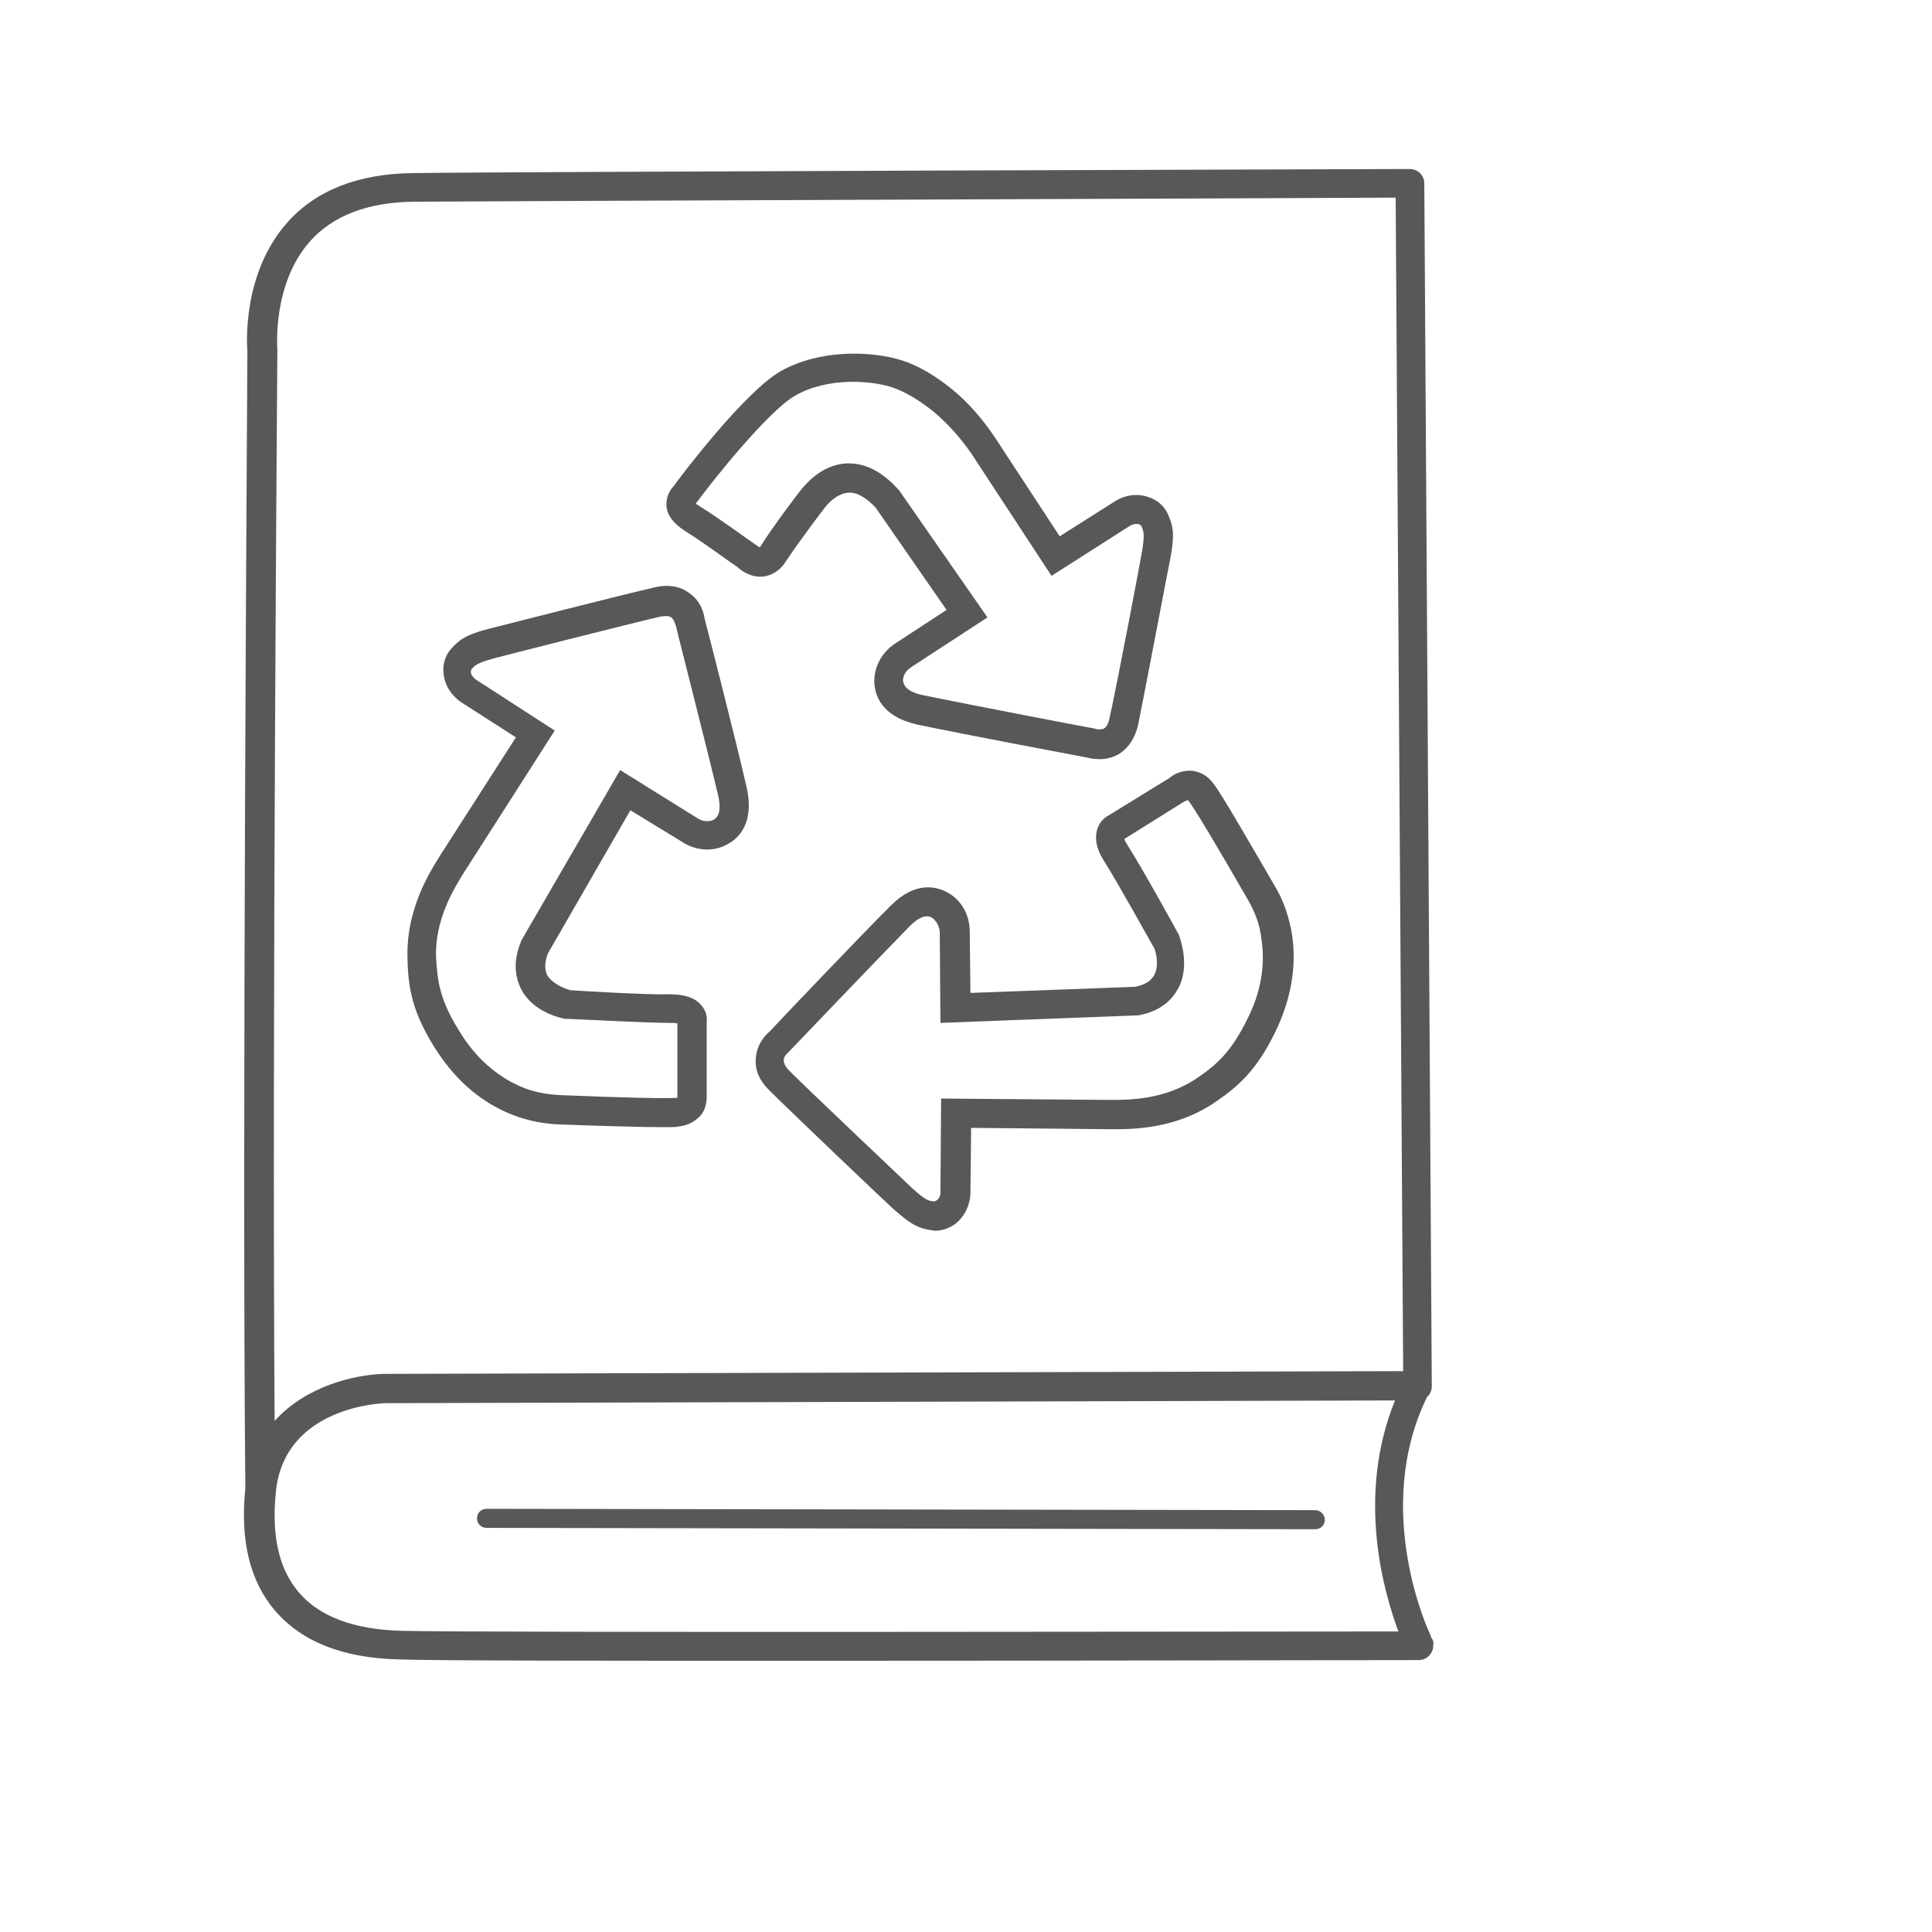
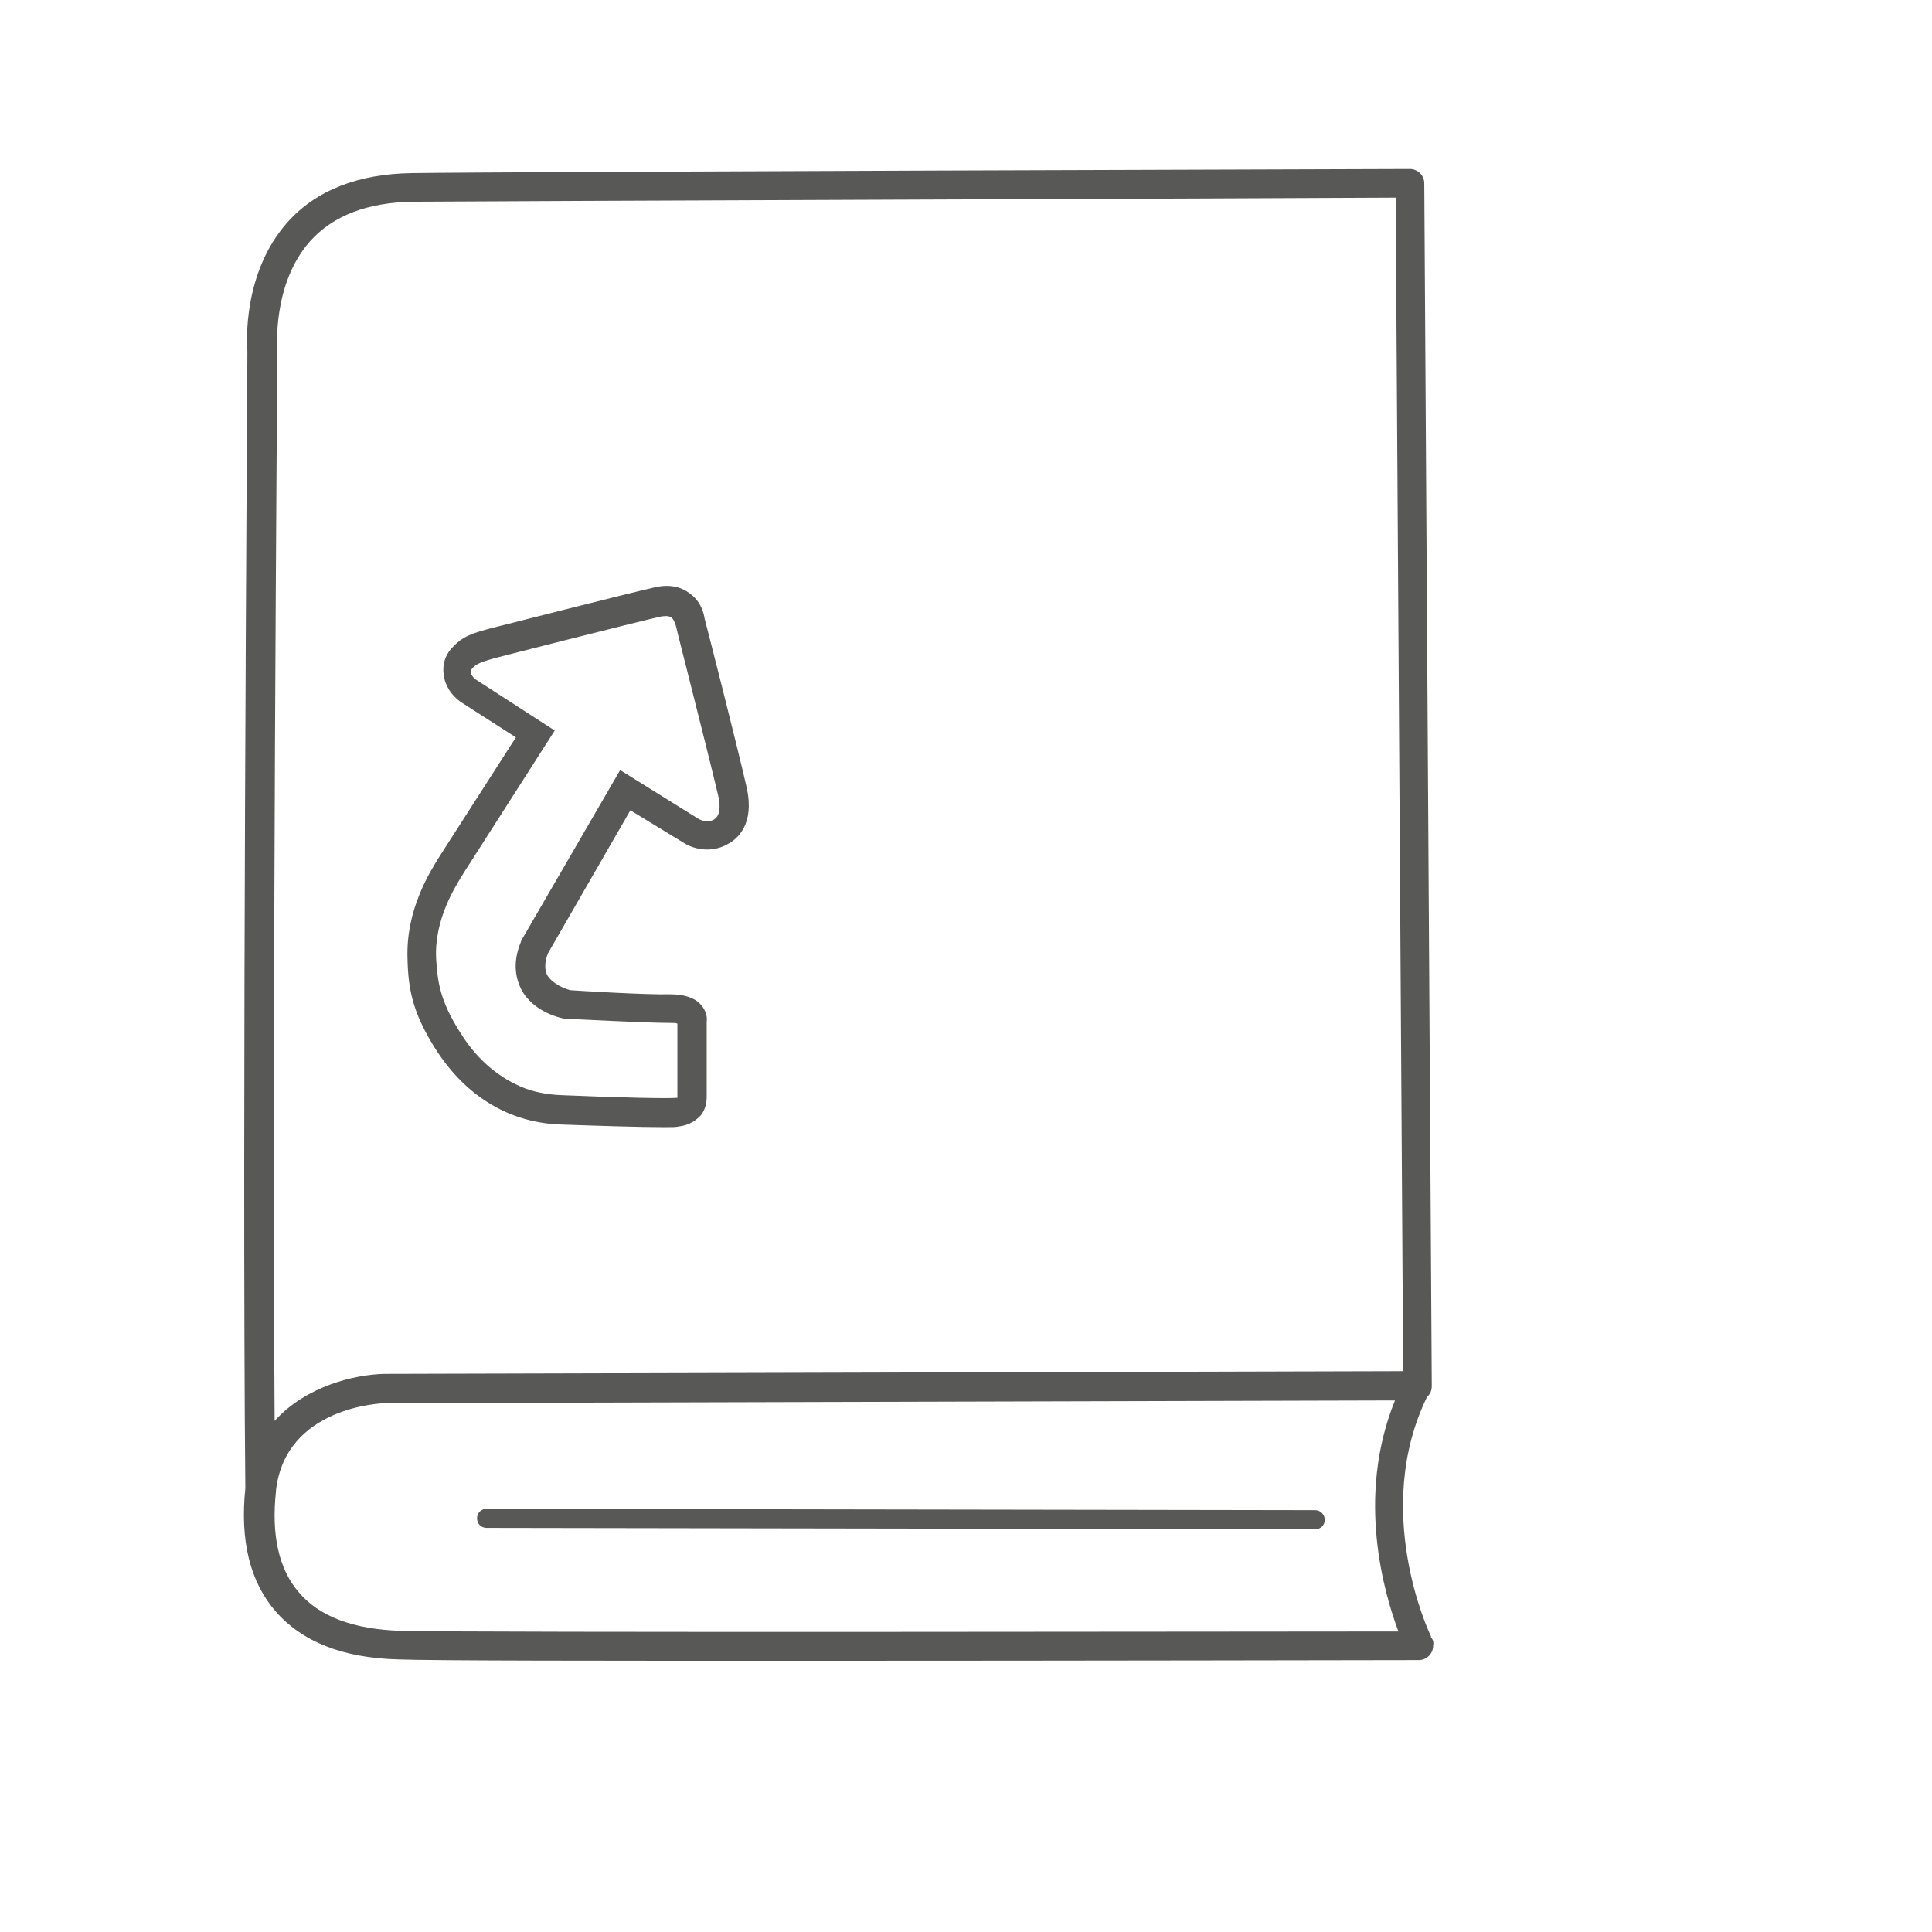
<svg xmlns="http://www.w3.org/2000/svg" version="1.1" id="Ebene_1" x="0px" y="0px" viewBox="0 0 283.5 283.5" style="enable-background:new 0 0 283.5 283.5;" xml:space="preserve">
  <style type="text/css">
	.st0{fill:#585856;}
</style>
  <g>
    <path class="st0" d="M210,240.3c0-0.2-0.1-0.4-0.2-0.6c-0.1-0.2-8.5-18.1-0.4-34.7c0,0,0.1-0.1,0.1-0.1c0.4-0.4,0.6-0.9,0.6-1.5   l-1.1-176.5c0-1.2-1-2.1-2.1-2.1c0,0,0,0,0,0c-1.3,0-133.2,0.4-146.4,0.6c-7.9,0.1-14.1,2.5-18.3,7.2c-6.6,7.4-6,17.7-5.9,19   c0,4-0.8,115-0.3,166.8c-0.8,7.7,0.7,13.7,4.4,18c3.9,4.5,9.9,6.9,18.1,7.1c5,0.2,30.7,0.2,59.4,0.2c40.5,0,87-0.1,90.3-0.1   c1.2,0,2.1-1,2.1-2.1C210.4,241,210.3,240.6,210,240.3z M40.7,51.3c0-0.1-0.8-9.6,4.8-15.9c3.4-3.8,8.5-5.7,15.1-5.8   c12.2-0.1,127.1-0.5,144.2-0.6l1.1,172.2l-149.5,0.4c-4.4,0.1-11.5,1.8-16.1,6.9c-0.4-55.5,0.4-156,0.4-157.1   C40.7,51.4,40.7,51.4,40.7,51.3z M58.8,239.3c-6.9-0.2-12-2.1-15-5.7c-2.9-3.4-4-8.4-3.3-14.8c0,0,0,0,0-0.1   c1.4-12.3,15.5-12.8,16.1-12.8l148.1-0.4c-5.8,14.3-1.5,28.5,0.5,33.9C184.5,239.4,69.8,239.6,58.8,239.3z" />
    <path class="st0" d="M193,221.6l-121.6-0.2c0,0,0,0,0,0c-0.8,0-1.4,0.6-1.4,1.4c0,0.8,0.6,1.4,1.4,1.4l121.6,0.2c0,0,0,0,0,0   c0.8,0,1.4-0.6,1.4-1.4C194.4,222.3,193.8,221.6,193,221.6z" />
-     <path class="st0" d="M162.6,119.7c-0.6,0.3-1.3,1-1.6,2c-0.4,1.4-0.1,3,1.1,4.8c1.8,2.8,6.6,11.5,7.3,12.7c0.3,0.8,0.7,2.7-0.1,4   c-0.5,0.8-1.3,1.3-2.7,1.6l-24.2,0.9l-0.1-9c0-2.4-1.2-4.6-3.2-5.7c-1.6-0.9-4.7-1.8-8.4,1.9c-4.8,4.8-16.7,17.3-17.8,18.5   c-0.5,0.4-1.9,1.8-2,4c-0.1,1.2,0.2,2.9,2.1,4.7c3.2,3.2,17.6,16.9,18.2,17.4l0,0c2.6,2.3,3.6,2.7,5.3,3c0.2,0,0.5,0.1,0.7,0.1   c1.1,0,2.2-0.4,3.1-1.1c1.2-1,2-2.5,2.1-4.3l0.1-9.7l20.5,0.2c2.9,0,9.5,0.1,15.5-4.1c3.5-2.4,6-4.8,8.6-10.1   c2.3-4.7,3.2-9.6,2.5-14.3c-0.4-2.5-1.2-5-2.6-7.3c-3.5-6-7.8-13.5-9-15c-1-1.3-2.2-1.7-3.1-1.8c-1.6-0.1-2.8,0.6-3.2,1   L162.6,119.7z M174.1,117.5c0,0,0.1-0.1,0.2-0.1c0,0,0.1,0.1,0.1,0.1c0.8,1,4.1,6.5,8.7,14.5c1.1,1.9,1.8,3.8,2,5.8   c0.6,3.9-0.1,7.9-2.1,11.8c-2.4,4.9-4.6,6.7-7.2,8.5c-4.9,3.4-10.5,3.3-13,3.3l-24.7-0.2l-0.1,13.8c0,0.7-0.4,1-0.5,1.1   c-0.2,0.1-0.3,0.2-0.5,0.2c-0.8-0.1-1.2-0.2-3.1-1.9c-0.5-0.5-15-14.2-18.1-17.3c-0.4-0.4-0.8-1-0.8-1.5c0-0.5,0.4-0.9,0.5-1   l0.2-0.2c0.1-0.1,12.9-13.5,17.8-18.5c2-2,3-1.4,3.3-1.2c0.6,0.4,1,1.2,1.1,2l0.1,13.4l28.7-1.1l0.3,0c3.4-0.6,5-2.4,5.8-3.8   c1.9-3.3,0.4-7.3,0.3-7.7l-0.1-0.3c-0.2-0.4-5.5-10-7.5-13.1c-0.3-0.5-0.5-0.8-0.5-1l8.8-5.5L174.1,117.5z" />
-     <path class="st0" d="M100.5,77.9c2.6,1.6,6.9,4.8,7.7,5.3c0.5,0.5,2,1.6,3.8,1.4c0.9-0.1,2.3-0.6,3.3-2.2c1.7-2.6,5.7-7.9,5.8-8   c0,0,1.5-2,3.4-2.1c1.2-0.1,2.6,0.7,4,2.2l10.4,15l-7.5,4.9c-2,1.3-3.2,3.5-3.1,5.8c0.1,1.8,1,4.9,6.2,6.1   c6.6,1.4,23.6,4.6,25.2,4.9c0.3,0.1,0.9,0.2,1.7,0.2c0.8,0,1.8-0.2,2.7-0.7c1-0.6,2.3-1.8,2.9-4.3c0.9-4.4,4.6-23.9,4.8-24.8   c0.6-3.4,0.3-4.5-0.4-6.1c-0.5-1.2-1.6-2.2-3-2.6c-1.5-0.5-3.2-0.3-4.7,0.6l-8.2,5.2l-9.5-14.5c-1.8-2.7-3.9-5.1-6.2-7   c-2.7-2.2-5.2-3.6-7.4-4.3c-4.7-1.5-12.3-1.6-17.9,1.6c-5.3,3.1-14.4,15.1-15.7,16.9c-0.4,0.4-1.1,1.4-1,2.9   C97.9,75.6,98.8,76.8,100.5,77.9z M116.6,58.1c4.8-2.8,11.3-2.3,14.5-1.2c1.7,0.6,3.8,1.8,6,3.6c2,1.7,3.8,3.7,5.4,6l11.8,18   l11.6-7.4c0.6-0.3,1-0.2,1.2-0.2c0.2,0.1,0.3,0.2,0.4,0.3c0.3,0.8,0.5,1.1,0.1,3.6c0,0.2-3.8,20.3-4.8,24.6   c-0.1,0.5-0.3,1.2-0.8,1.5c-0.4,0.2-1,0.1-1.1,0.1l-0.3-0.1c-0.2,0-18.4-3.5-25.2-4.9c-2.8-0.6-2.8-1.8-2.9-2.1   c0-0.7,0.4-1.5,1.2-2l11.2-7.3l-13-18.7l-0.2-0.2c-2.2-2.4-4.6-3.7-7.1-3.7c-0.1,0-0.3,0-0.4,0c-3.9,0.2-6.3,3.5-6.6,3.8   c-0.2,0.2-4.2,5.5-5.9,8.2c-0.1,0.2-0.2,0.3-0.2,0.3c-0.1,0-0.4-0.2-0.5-0.3l-0.3-0.2c-0.2-0.1-5.1-3.7-8-5.5   c-0.3-0.2-0.5-0.3-0.6-0.4C104.9,70.1,112.7,60.4,116.6,58.1z" />
    <path class="st0" d="M63.7,153.6c2.8,4.5,6.4,7.8,10.8,9.7c2.3,1,4.9,1.6,7.6,1.7c5.4,0.2,11.9,0.4,15.4,0.4c1,0,1.7,0,2.1-0.1   c1.7-0.2,2.6-1,3.2-1.6c1-1.2,0.9-2.7,0.9-3.2l0-10.6c0.1-0.7-0.1-1.6-0.8-2.4c-0.9-1.1-2.5-1.6-4.6-1.6   c-3.3,0.1-13.2-0.5-14.6-0.6c-0.8-0.2-2.6-0.9-3.4-2.2c-0.4-0.8-0.4-1.9,0.1-3.2l12.1-21l7.7,4.7c2,1.3,4.6,1.4,6.5,0.3   c1.6-0.8,4-3,2.9-8.2c-1.5-6.6-5.8-23.4-6.2-24.9c-0.1-0.7-0.5-2.6-2.3-3.8c-0.9-0.7-2.6-1.4-5.1-0.8c-4.4,1-23.6,5.9-24.4,6.1l0,0   c-3.4,0.9-4.2,1.6-5.4,2.9c-0.9,1-1.3,2.4-1.1,3.8c0.2,1.6,1.1,3,2.5,4l8.1,5.2l-11.1,17.3c-1.5,2.4-5.1,8-4.8,15.3   C59.9,145.2,60.6,148.6,63.7,153.6z M68.1,128l13.3-20.8l-11.6-7.5c-0.5-0.4-0.7-0.8-0.7-1c0-0.2,0-0.4,0.1-0.5   c0.5-0.6,0.8-0.9,3.3-1.6c0.7-0.2,20-5.1,24.3-6.1c0.5-0.1,1.3-0.2,1.7,0.1c0.4,0.3,0.5,0.8,0.6,1l0.1,0.3c0,0.2,4.6,18.1,6.2,24.9   c0.6,2.8-0.4,3.3-0.7,3.5c-0.6,0.3-1.5,0.3-2.3-0.2l-11.4-7.1L76.5,138l-0.1,0.3c-1.3,3.2-0.6,5.5,0.1,6.9c1.8,3.4,5.9,4.2,6.4,4.3   l0.3,0c0.5,0,11.4,0.6,15.1,0.6c0.6,0,0.9,0,1.1,0.1l0,10.4l0,0.1l0,0.2c0,0.1,0,0.1,0,0.2c0,0-0.1,0-0.2,0   c-1.2,0.1-7.6,0-16.9-0.4c-2.2-0.1-4.2-0.5-6-1.3c-3.6-1.6-6.6-4.3-8.9-8.1c-2.9-4.6-3.2-7.4-3.4-10.6   C63.7,134.9,66.8,130.1,68.1,128z" />
  </g>
</svg>